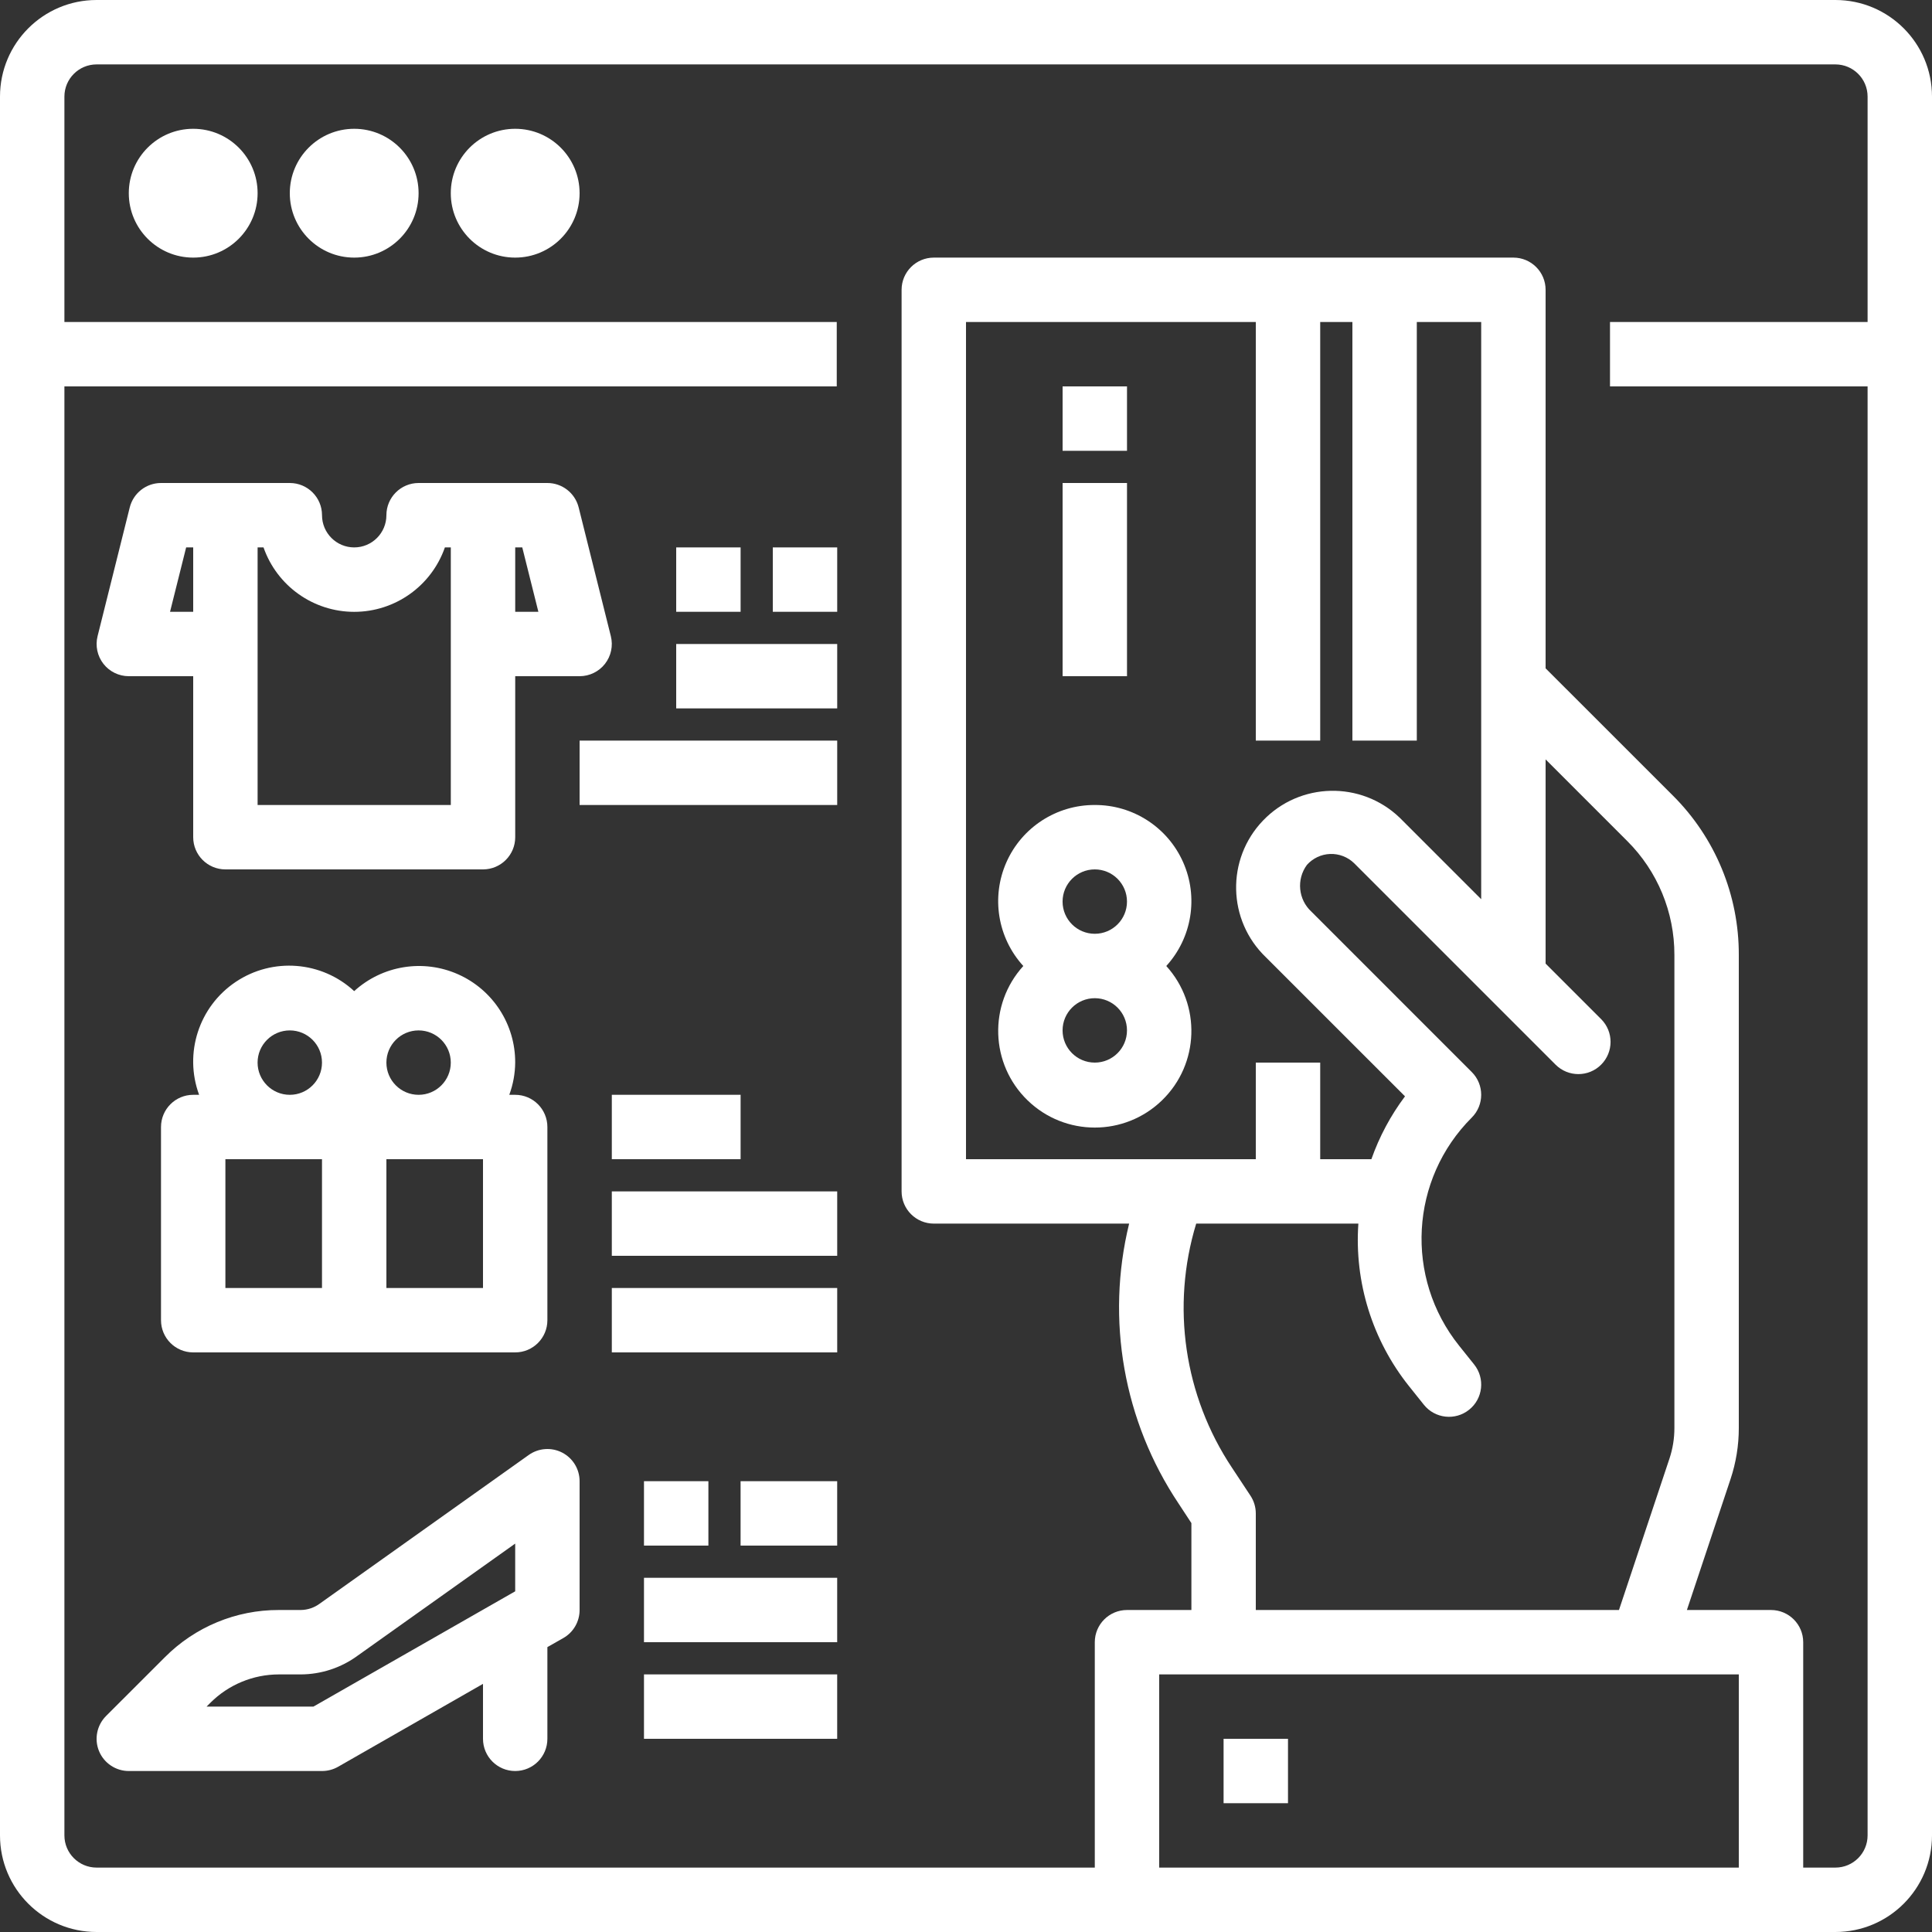
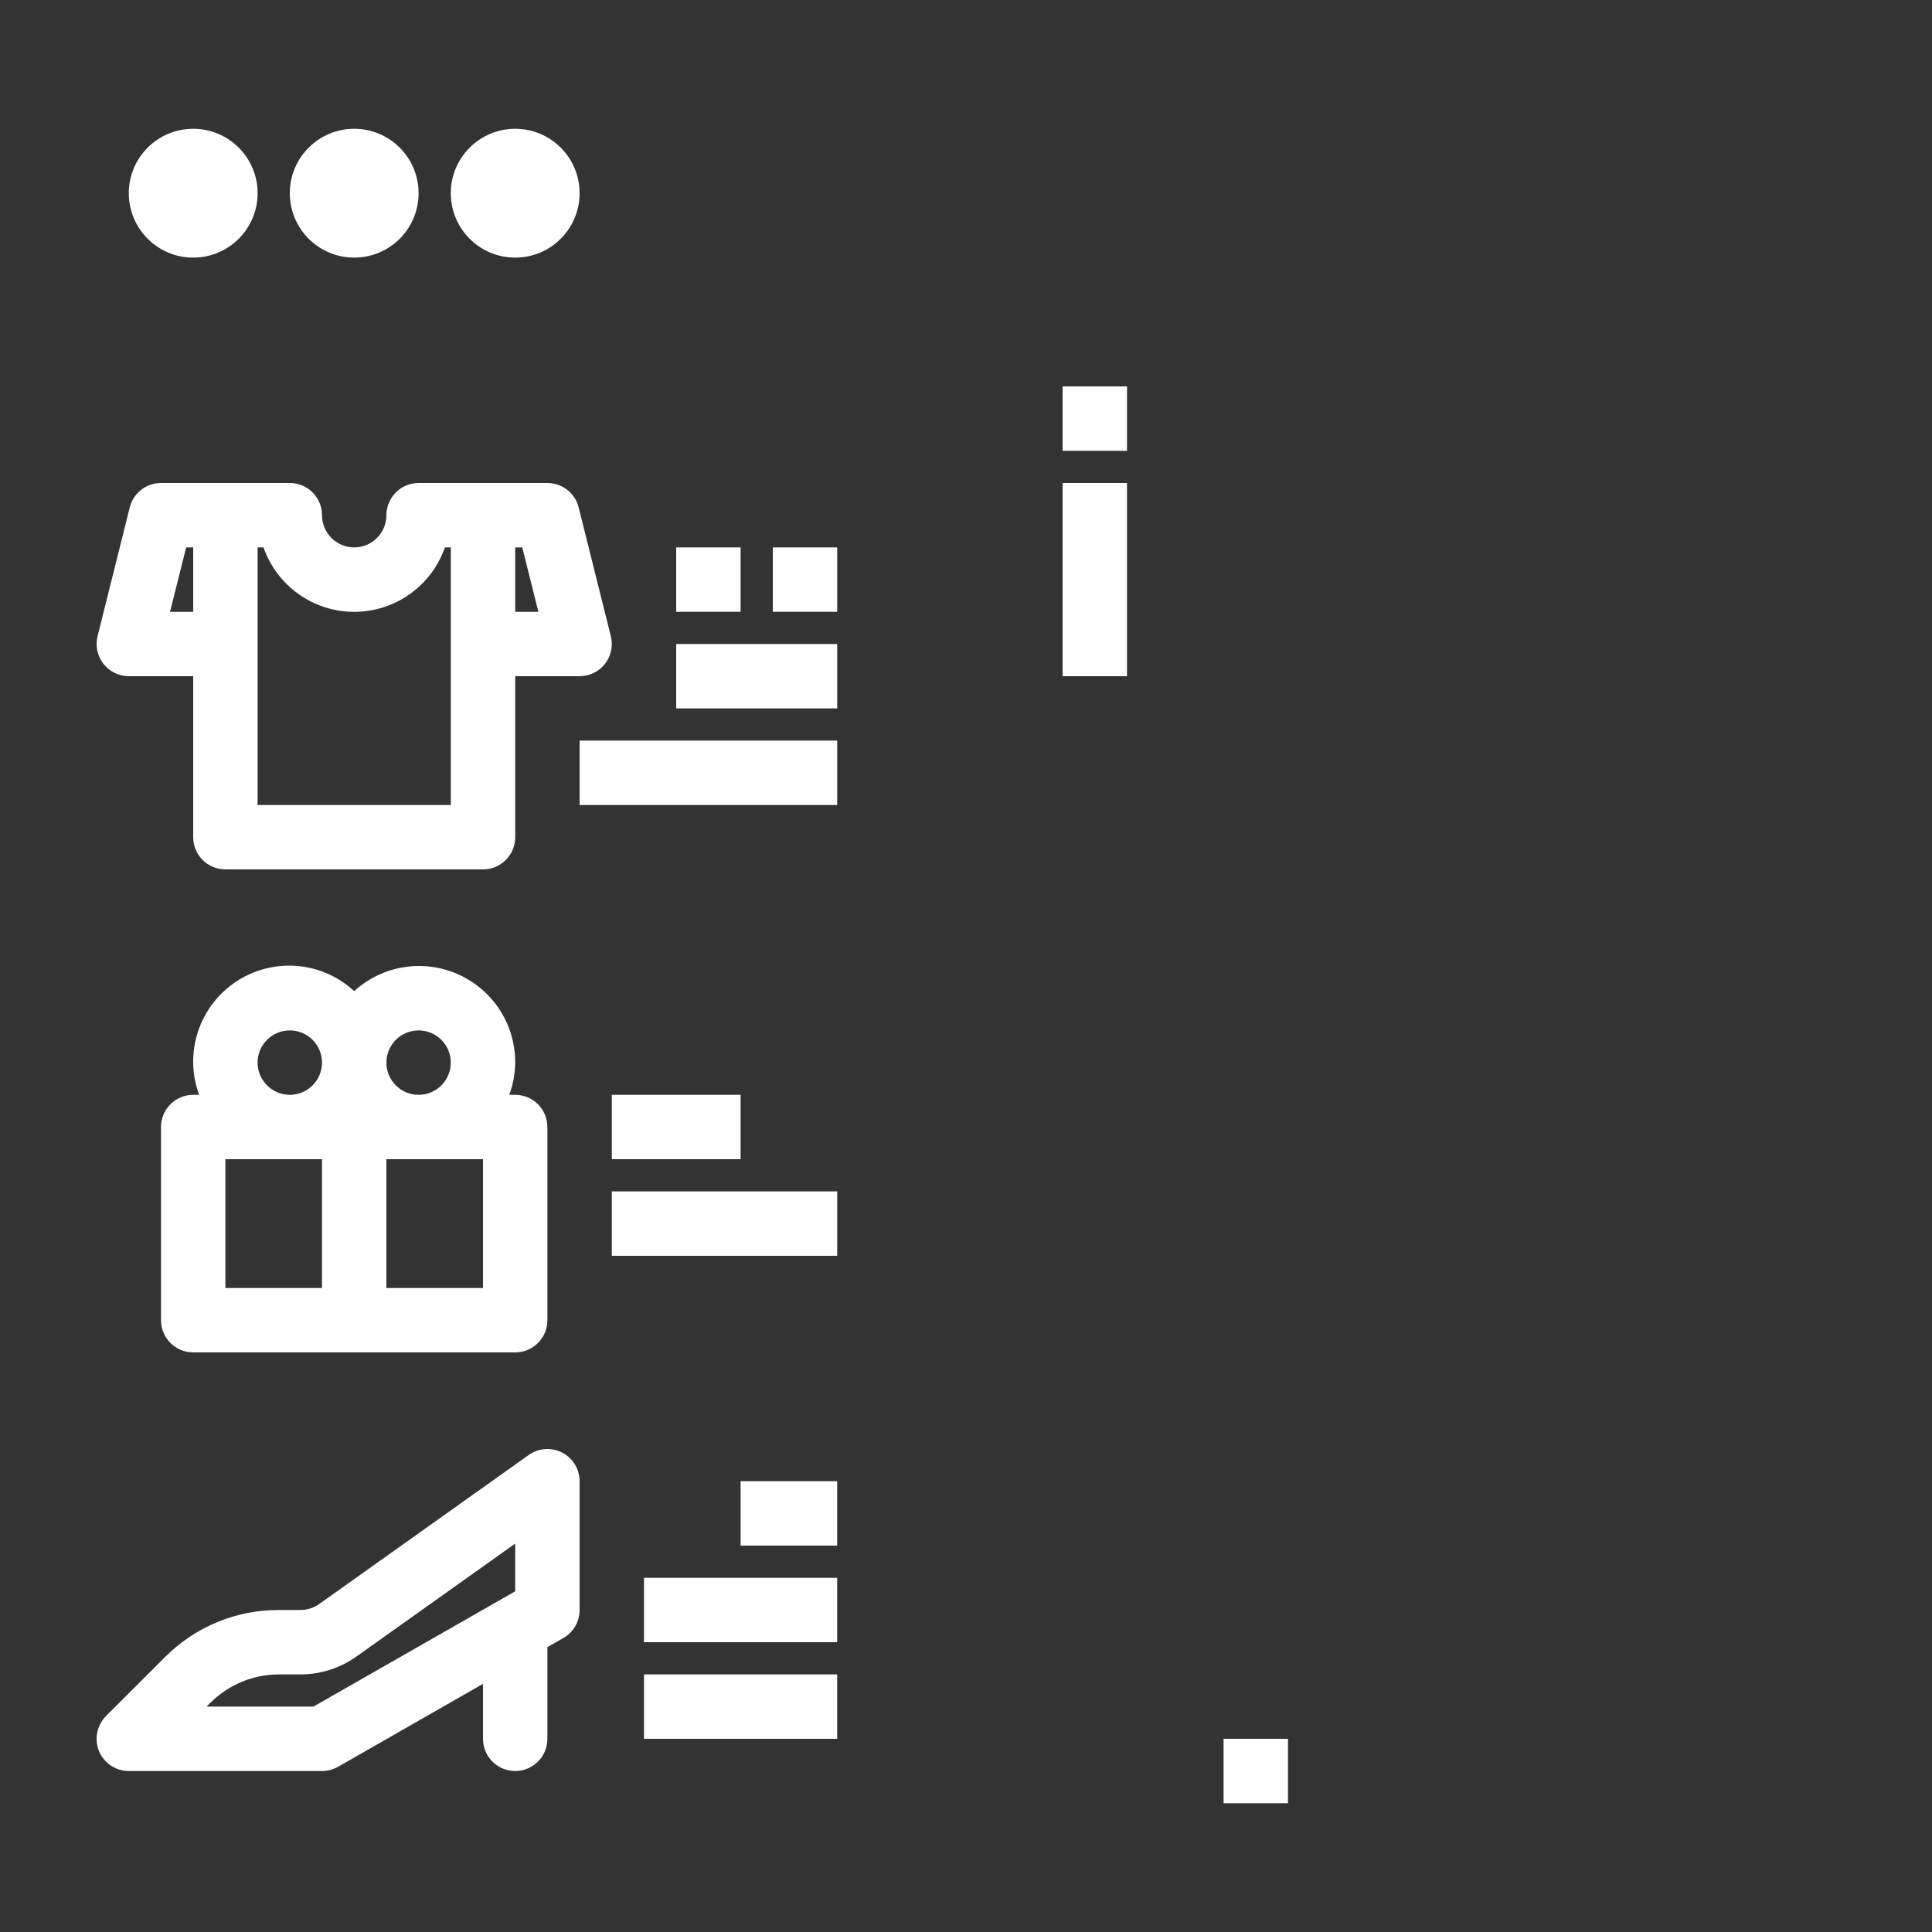
<svg xmlns="http://www.w3.org/2000/svg" width="80" height="80" viewBox="0 0 80 80" fill="none">
  <rect x="0" y="0" width="80" height="80" fill="#333333" stroke="none" />
-   <path d="M45.333 33.333C43.752 33.326 42.316 34.255 41.675 35.7C41.034 37.144 41.307 38.832 42.373 40C40.92 41.598 40.999 44.06 42.55 45.563C44.101 47.066 46.565 47.066 48.116 45.563C49.667 44.06 49.745 41.598 48.293 40C49.358 38.832 49.632 37.144 48.99 35.7C48.349 34.255 46.913 33.326 45.333 33.333ZM45.333 44C44.596 44 43.999 43.403 43.999 42.666C43.999 41.93 44.596 41.333 45.333 41.333C46.069 41.333 46.666 41.93 46.666 42.666C46.666 43.403 46.069 44 45.333 44ZM45.333 38.666C44.596 38.666 43.999 38.069 43.999 37.333C43.999 36.597 44.596 36 45.333 36C46.069 36 46.666 36.597 46.666 37.333C46.666 38.069 46.069 38.666 45.333 38.666Z" fill="white" />
  <path d="M44 16H46.667V18.667H44V16Z" fill="white" />
  <path d="M44 20H46.667V28H44V20Z" fill="white" />
  <path d="M50.666 72H53.333V74.667H50.666V72Z" fill="white" />
-   <path d="M76 0H4C1.791 0 0 1.791 0 4V76C0 78.209 1.791 80 4 80H76C78.209 80 80 78.209 80 76V4C80 1.791 78.209 0 76 0ZM72 77.333H48V69.333H72V77.333ZM54.667 30.667V13.333H56V30.667H58.667V13.333H61.333V37.234L57.956 33.857C56.359 32.328 53.825 32.383 52.297 33.979C50.768 35.575 50.822 38.109 52.419 39.639L58.178 45.397C57.584 46.189 57.115 47.066 56.786 48H54.667V44H52V48H40V13.333H52V30.667H54.667ZM49.532 50.667H56.247C56.078 53.09 56.824 55.489 58.337 57.389L58.959 58.167C59.419 58.742 60.258 58.835 60.833 58.374C61.408 57.915 61.501 57.075 61.041 56.5L60.419 55.723C58.159 52.901 58.384 48.831 60.943 46.276C61.463 45.755 61.463 44.911 60.943 44.391L54.305 37.752C53.756 37.249 53.675 36.413 54.117 35.813C54.363 35.538 54.71 35.374 55.079 35.361C55.448 35.348 55.806 35.486 56.071 35.743L64.413 44.085C64.934 44.606 65.779 44.607 66.299 44.086C66.82 43.565 66.82 42.721 66.3 42.2L64 39.901V31.445L67.378 34.823C68.634 36.072 69.338 37.773 69.333 39.546V59.135C69.333 59.565 69.264 59.992 69.128 60.4L67.038 66.667H52V62.667C51.999 62.405 51.922 62.149 51.777 61.931L51.015 60.777C49.032 57.799 48.488 54.089 49.532 50.667ZM77.333 13.333H66.667V16H77.333V76C77.333 76.736 76.736 77.333 76 77.333H74.667V68C74.667 67.264 74.07 66.667 73.333 66.667H69.851L71.659 61.243C71.885 60.563 72 59.851 72 59.135V39.546C72.008 37.064 71.022 34.683 69.262 32.934L64 27.674V12C64 11.264 63.403 10.667 62.667 10.667H38.667C37.93 10.667 37.333 11.264 37.333 12V49.333C37.333 50.07 37.93 50.667 38.667 50.667H46.755C45.783 54.645 46.525 58.849 48.8 62.255L49.333 63.068V66.667H46.667C45.93 66.667 45.333 67.264 45.333 68V77.333H4C3.264 77.333 2.667 76.736 2.667 76V16H34.648V13.333H2.667V4C2.667 3.264 3.264 2.667 4 2.667H76C76.736 2.667 77.333 3.264 77.333 4V13.333Z" fill="white" />
  <path d="M10.667 8C10.667 9.473 9.473 10.667 8 10.667C6.528 10.667 5.333 9.473 5.333 8C5.333 6.527 6.528 5.333 8 5.333C9.473 5.333 10.667 6.527 10.667 8Z" fill="white" />
  <path d="M17.333 8C17.333 9.473 16.139 10.667 14.667 10.667C13.194 10.667 12 9.473 12 8C12 6.527 13.194 5.333 14.667 5.333C16.139 5.333 17.333 6.527 17.333 8Z" fill="white" />
  <path d="M24 8C24 9.473 22.806 10.667 21.333 10.667C19.86 10.667 18.666 9.473 18.666 8C18.666 6.527 19.86 5.333 21.333 5.333C22.806 5.333 24 6.527 24 8Z" fill="white" />
  <path d="M5.334 28H8V34.667C8 35.403 8.597 36 9.334 36H20C20.737 36 21.334 35.403 21.334 34.667V28H24C24.41 28 24.799 27.811 25.051 27.488C25.304 27.164 25.393 26.742 25.294 26.344L23.961 21.01C23.812 20.417 23.279 20 22.667 20H17.334C16.597 20 16 20.597 16 21.333C16 22.07 15.403 22.667 14.667 22.667C13.931 22.667 13.334 22.07 13.334 21.333C13.334 20.597 12.737 20 12 20H6.667C6.055 20 5.522 20.417 5.373 21.01L4.04 26.344C3.941 26.742 4.03 27.164 4.283 27.488C4.535 27.811 4.923 28 5.334 28ZM21.334 22.667H21.626L22.293 25.333H21.334V22.667ZM10.667 22.667H10.912C11.469 24.264 12.976 25.335 14.667 25.335C16.358 25.335 17.865 24.264 18.422 22.667H18.667V33.333H10.667V22.667ZM7.708 22.667H8V25.333H7.041L7.708 22.667Z" fill="white" />
  <path d="M6.667 46.667V54.667C6.667 55.403 7.264 56 8 56H21.333C22.07 56 22.666 55.403 22.666 54.667V46.667C22.666 45.931 22.07 45.334 21.333 45.334H21.088C21.246 44.907 21.329 44.455 21.333 44C21.34 42.419 20.411 40.984 18.967 40.343C17.522 39.701 15.835 39.975 14.666 41.04C13.318 39.794 11.29 39.635 9.764 40.656C8.237 41.677 7.609 43.611 8.245 45.334H8C7.264 45.334 6.667 45.931 6.667 46.667ZM17.333 42.667C18.07 42.667 18.666 43.264 18.666 44C18.666 44.736 18.07 45.334 17.333 45.334C16.597 45.334 16 44.736 16 44C16 43.264 16.597 42.667 17.333 42.667ZM16 48H20V53.334H16V48ZM12 42.667C12.736 42.667 13.333 43.264 13.333 44C13.333 44.736 12.736 45.334 12 45.334C11.264 45.334 10.666 44.736 10.666 44C10.666 43.264 11.264 42.667 12 42.667ZM9.333 48H13.333V53.334H9.333V48Z" fill="white" />
  <path d="M32 22.667H34.667V25.333H32V22.667Z" fill="white" />
  <path d="M28 22.667H30.667V25.333H28V22.667Z" fill="white" />
  <path d="M28 26.667H34.667V29.333H28V26.667Z" fill="white" />
  <path d="M24 30.667H34.667V33.333H24V30.667Z" fill="white" />
  <path d="M25.334 45.333H30.667V48H25.334V45.333Z" fill="white" />
  <path d="M25.334 49.333H34.667V52H25.334V49.333Z" fill="white" />
-   <path d="M25.334 53.333H34.667V56H25.334V53.333Z" fill="white" />
  <path d="M23.277 60.148C22.833 59.92 22.299 59.959 21.893 60.248L13.244 66.4C13.013 66.572 12.732 66.666 12.444 66.667H11.543C9.774 66.662 8.077 67.366 6.829 68.62L4.39 71.057C4.01 71.439 3.895 72.013 4.101 72.511C4.308 73.009 4.794 73.334 5.333 73.334H13.333C13.567 73.334 13.797 73.274 14 73.158L20 69.725V72C20 72.737 20.597 73.334 21.333 73.334C22.07 73.334 22.666 72.737 22.666 72V68.203L23.333 67.824C23.747 67.585 24 67.144 24 66.667V61.334C24 60.834 23.721 60.377 23.277 60.148ZM21.333 65.893L12.978 70.667H8.553L8.715 70.505C9.466 69.757 10.482 69.336 11.543 69.334H12.444C13.298 69.333 14.13 69.059 14.817 68.552L21.333 63.917V65.893Z" fill="white" />
  <path d="M30.666 61.333H34.666V64H30.666V61.333Z" fill="white" />
  <path d="M26.666 65.333H34.666V68H26.666V65.333Z" fill="white" />
  <path d="M26.666 69.333H34.666V72H26.666V69.333Z" fill="white" />
-   <path d="M26.666 61.333H29.333V64H26.666V61.333Z" fill="white" />
</svg>